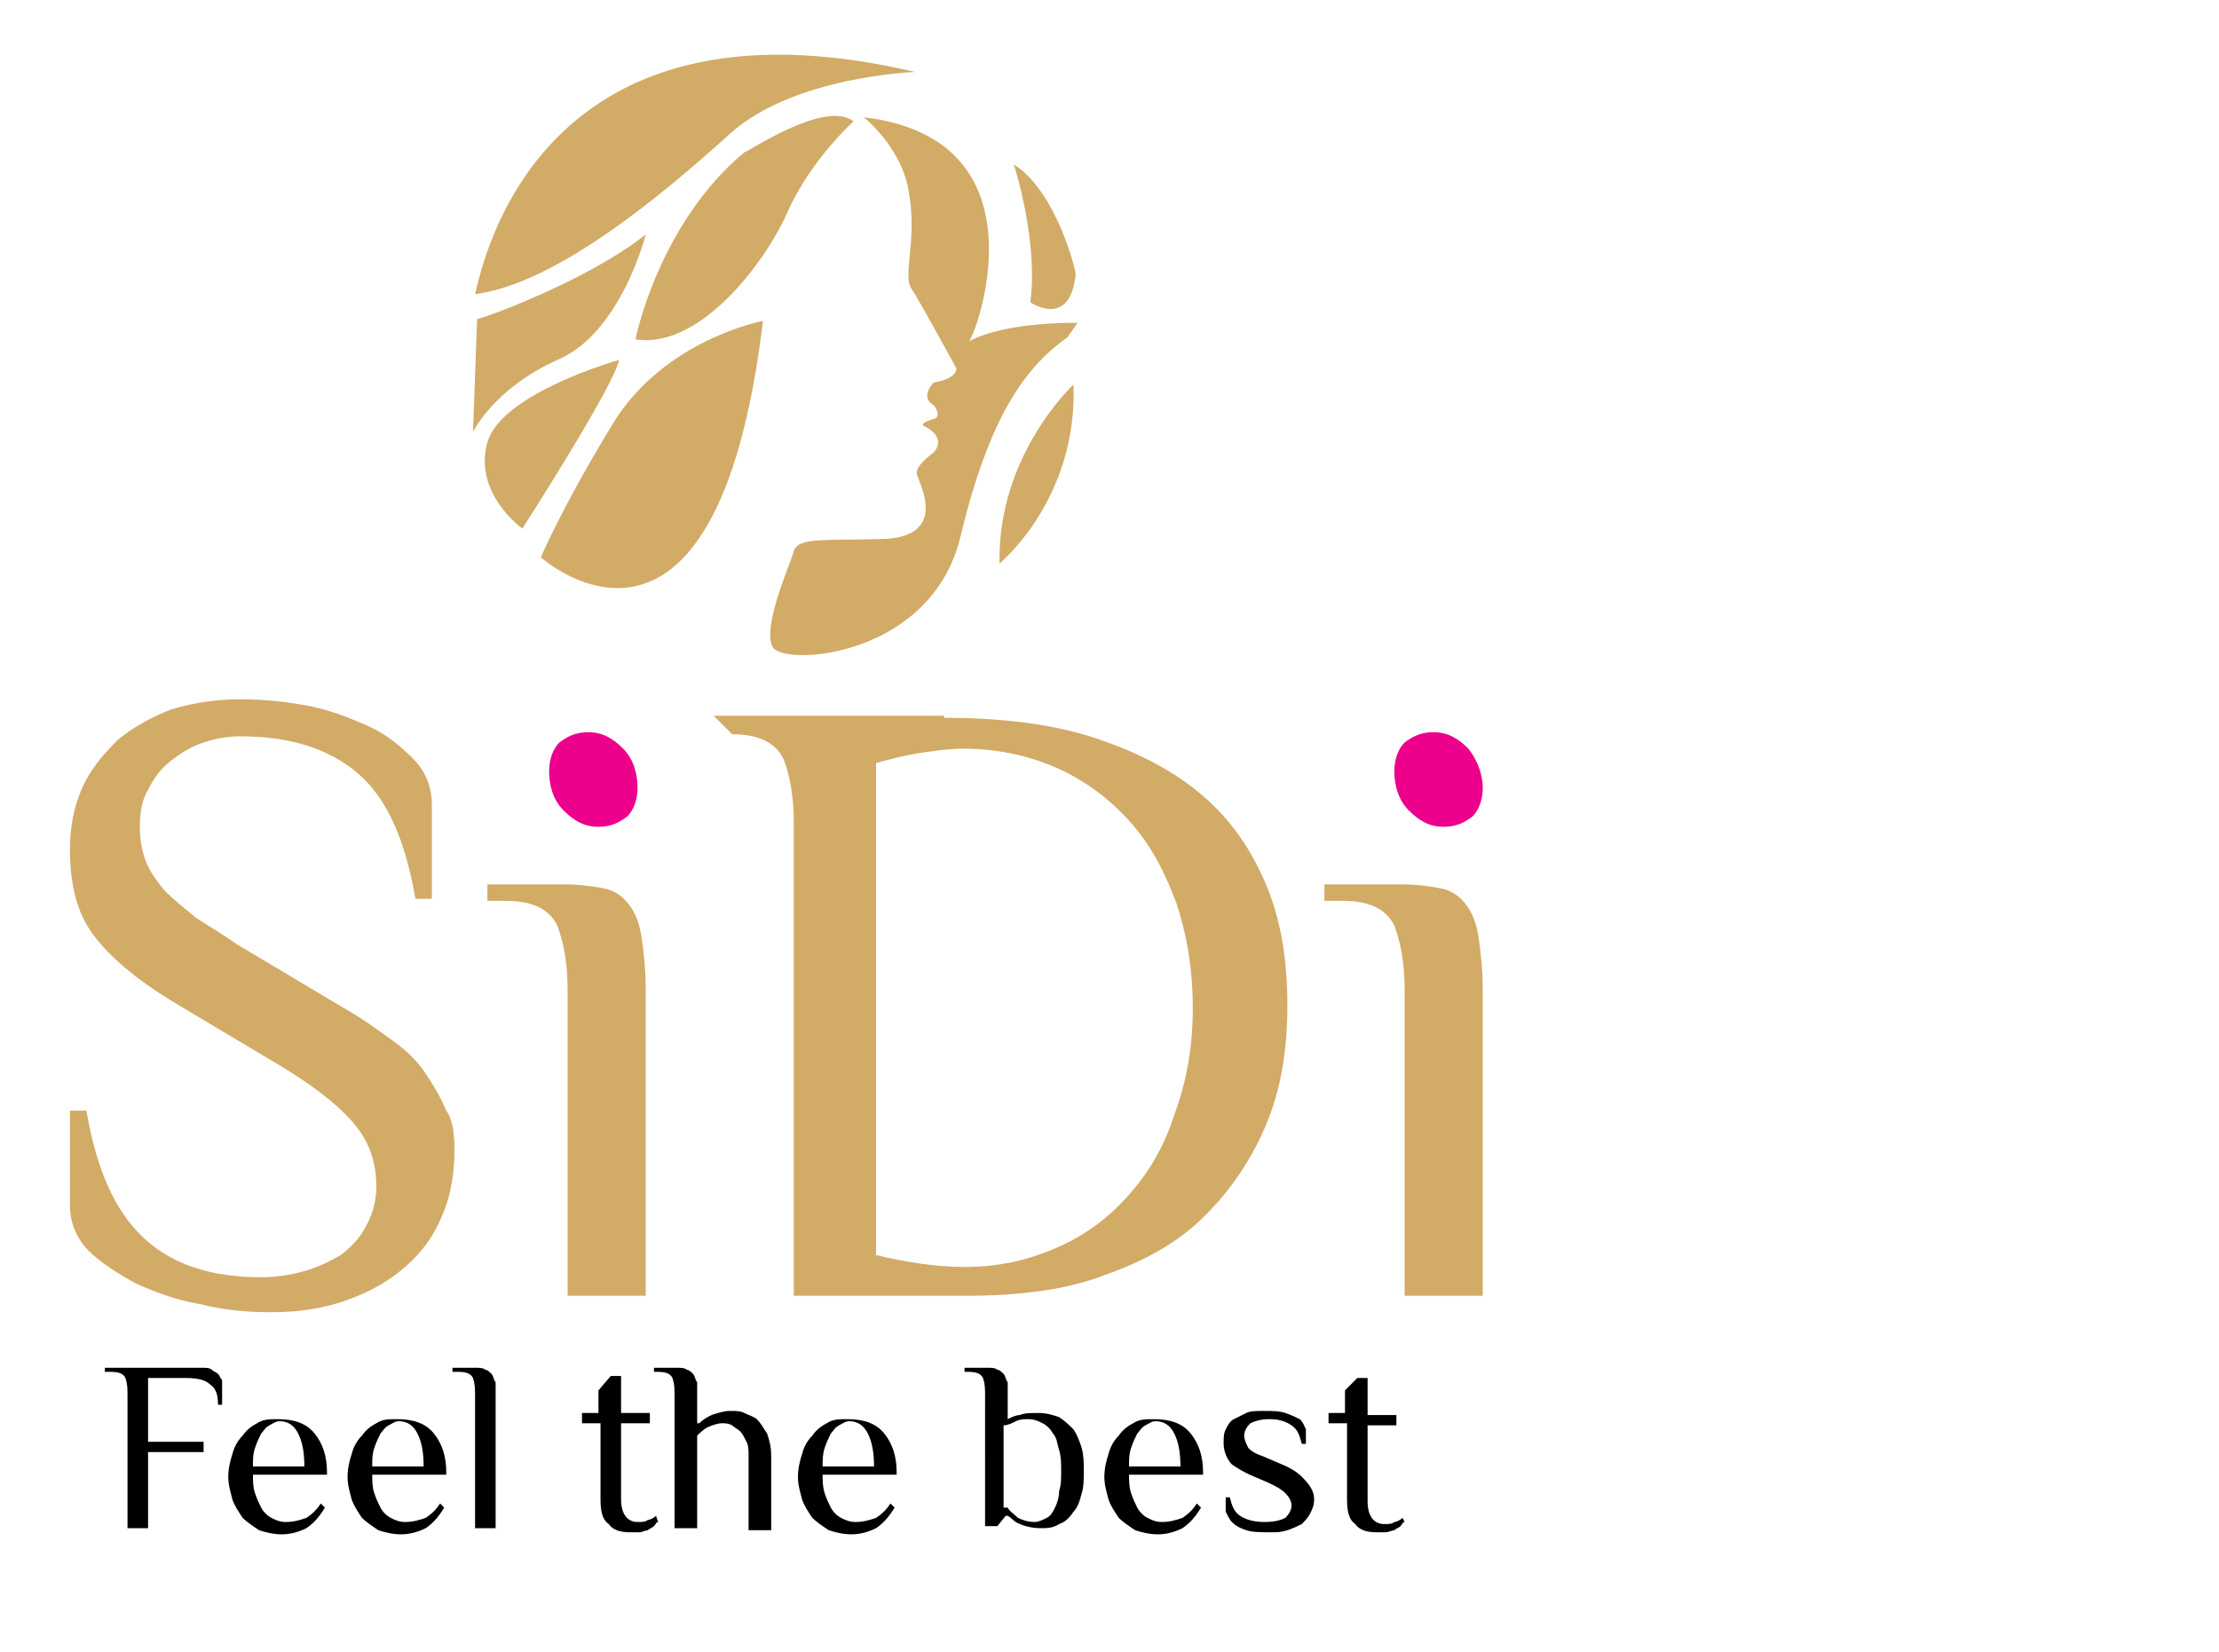
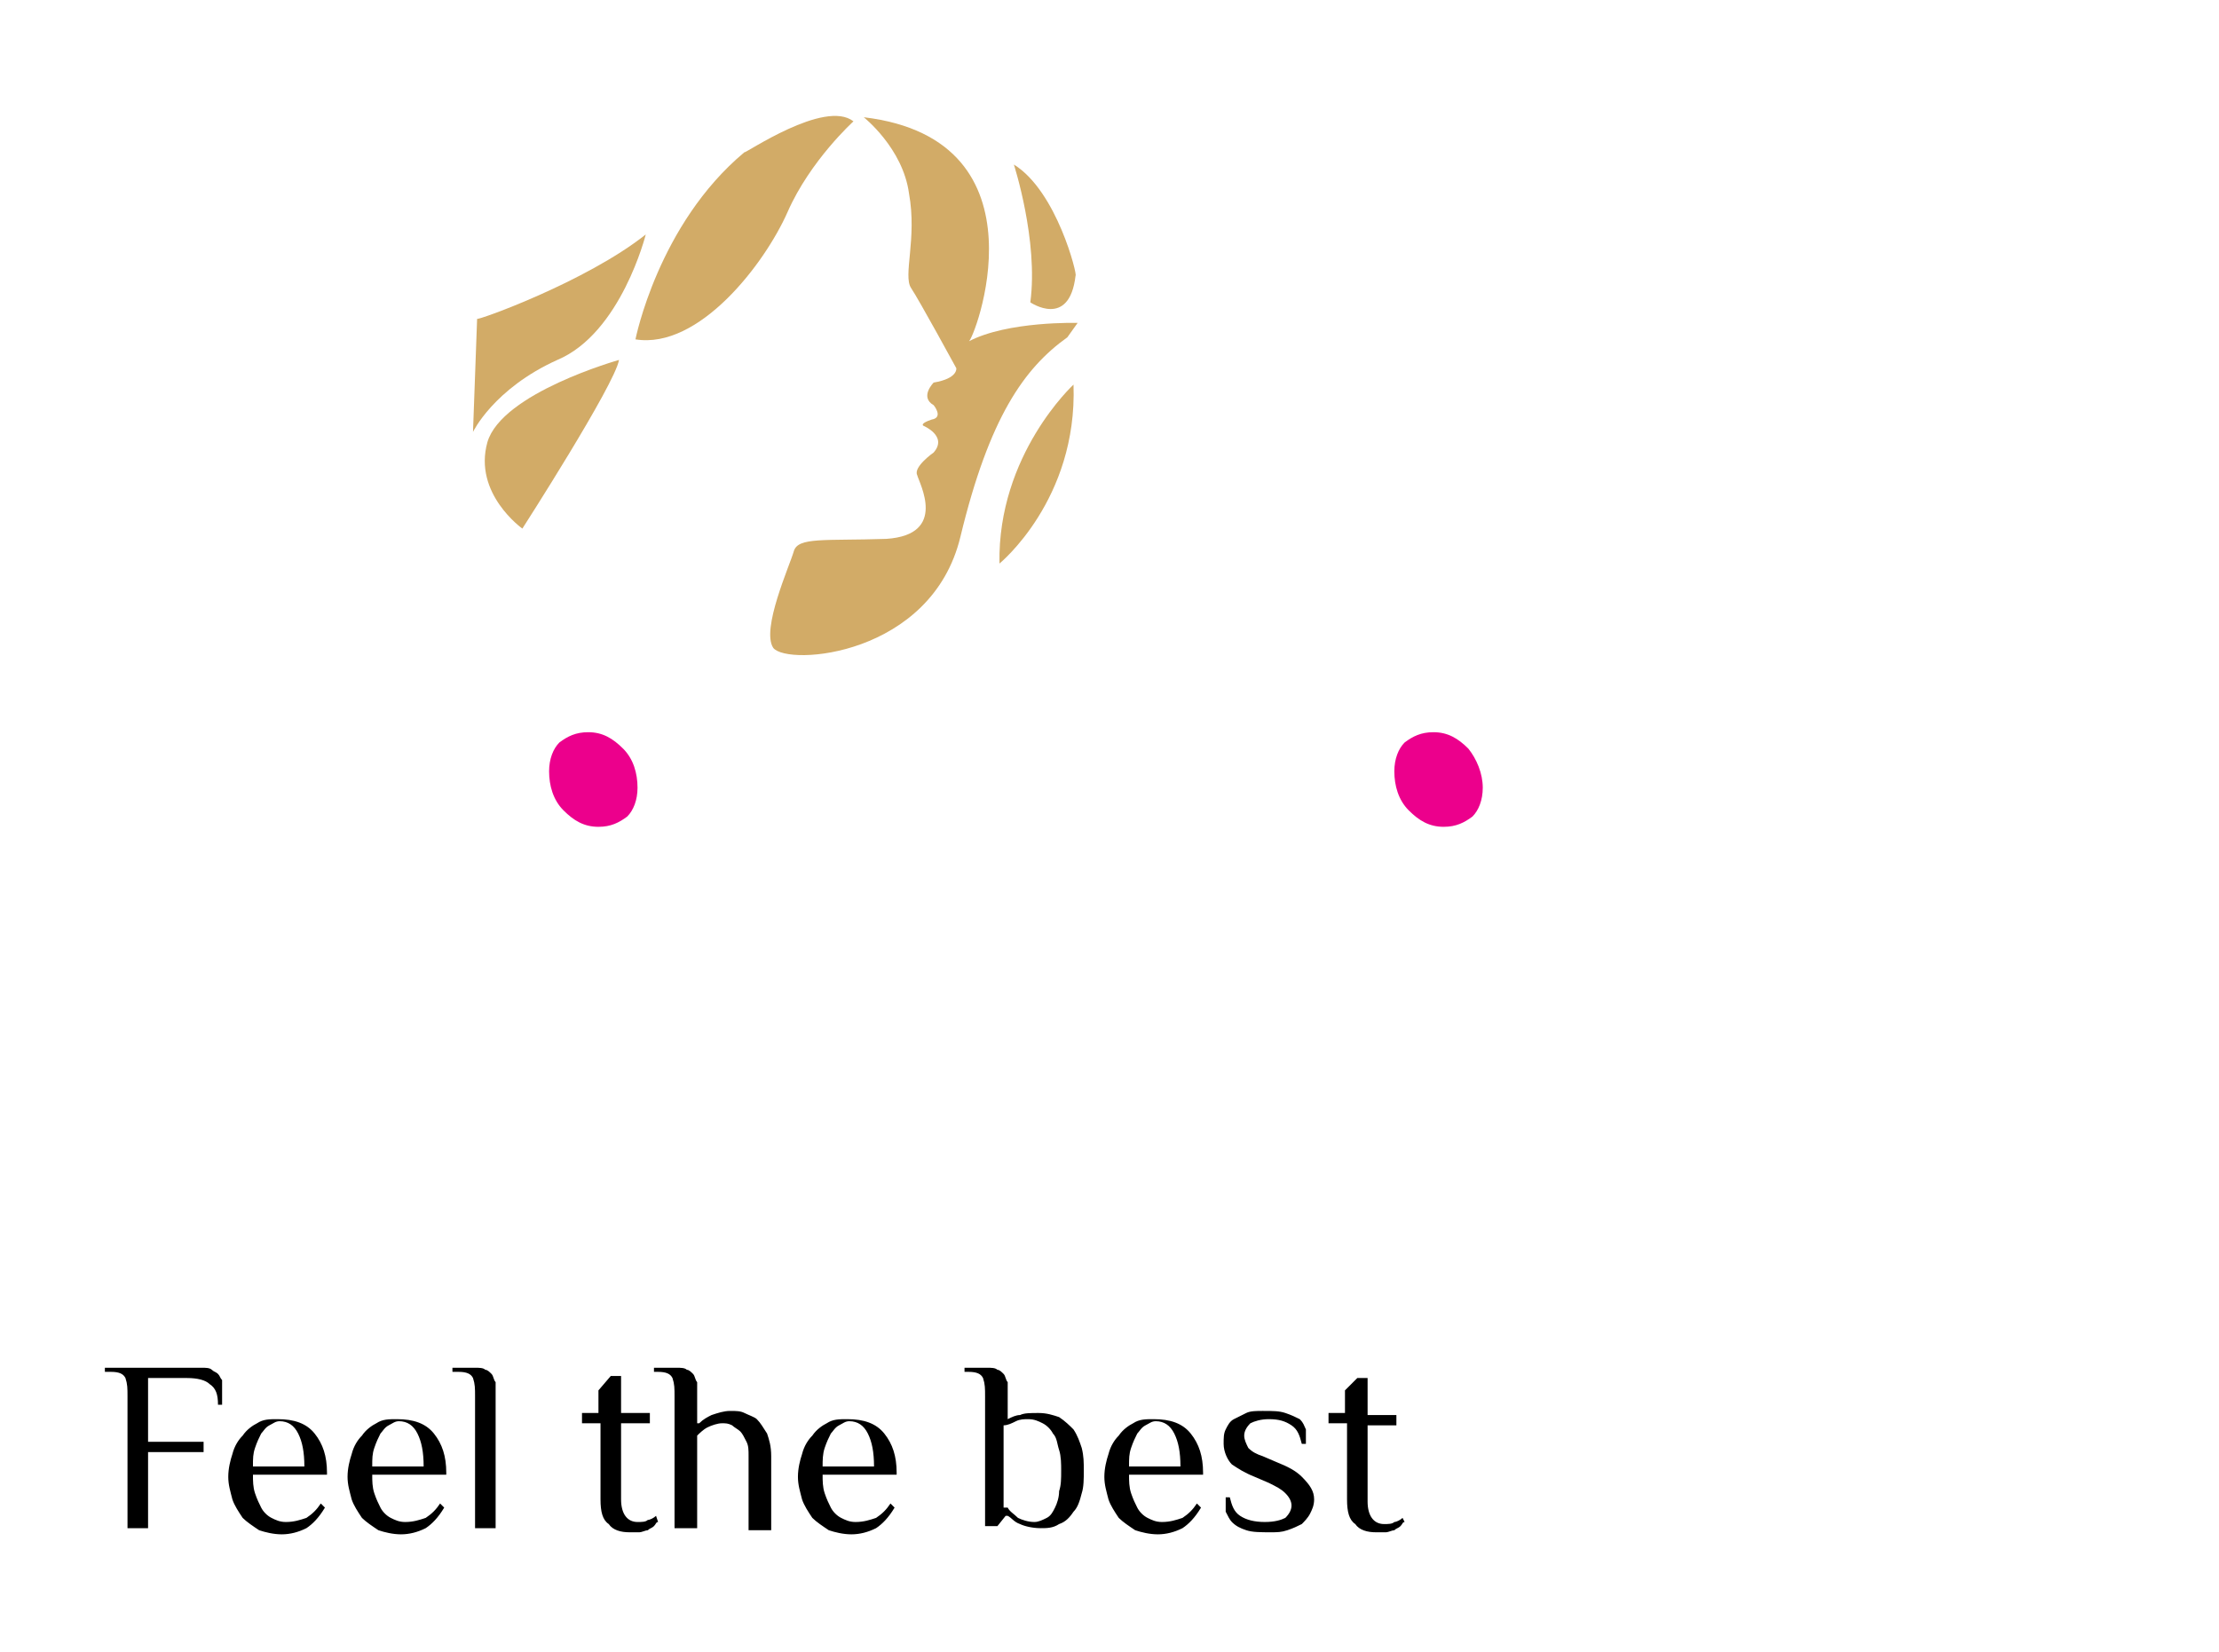
<svg xmlns="http://www.w3.org/2000/svg" xmlns:xlink="http://www.w3.org/1999/xlink" version="1.1" id="Layer_1" x="0px" y="0px" viewBox="0 0 107.9 80.3" style="enable-background:new 0 0 107.9 80.3;" xml:space="preserve">
  <style type="text/css">
	.st0{clip-path:url(#SVGID_00000121968671919256730090000008467743309903489724_);fill:#D2AB67;}
	.st1{clip-path:url(#SVGID_00000121968671919256730090000008467743309903489724_);}
	.st2{clip-path:url(#SVGID_00000121968671919256730090000008467743309903489724_);fill:#EC008C;}
	
		.st3{clip-path:url(#SVGID_00000121968671919256730090000008467743309903489724_);fill-rule:evenodd;clip-rule:evenodd;fill:#D2AB67;}
</style>
  <g>
    <g>
      <defs>
        <rect id="SVGID_1_" x="-17.1" y="-16.4" width="109.9" height="109.9" />
      </defs>
      <clipPath id="SVGID_00000146481621766881831390000003124618255709569156_">
        <use xlink:href="#SVGID_1_" style="overflow:visible;" />
      </clipPath>
-       <path style="clip-path:url(#SVGID_00000146481621766881831390000003124618255709569156_);fill:#D2AB67;" d="M72.1,63h-3.8V48.1    c0-1.3-0.2-2.3-0.5-3.1c-0.4-0.8-1.2-1.2-2.5-1.2h-0.9V43h3.8c0.7,0,1.4,0.1,1.9,0.2c0.5,0.1,0.9,0.4,1.2,0.8    c0.3,0.4,0.5,0.9,0.6,1.6c0.1,0.7,0.2,1.5,0.2,2.6V63z M45.9,34.9c2.8,0,5.3,0.3,7.4,1c2.1,0.7,3.8,1.6,5.2,2.8    c1.4,1.2,2.4,2.7,3.1,4.4c0.7,1.7,1,3.6,1,5.8c0,2.1-0.3,4-1,5.7c-0.7,1.7-1.7,3.2-3,4.5c-1.3,1.3-2.9,2.2-4.9,2.9    C51.9,62.7,49.6,63,47,63h-8.4V40c0-1.3-0.2-2.3-0.5-3.1c-0.4-0.8-1.2-1.2-2.5-1.2l-0.9-0.9H45.9z M42.5,61    c1.7,0.4,3.1,0.6,4.4,0.6c1.6,0,3-0.3,4.4-0.9c1.4-0.6,2.5-1.4,3.5-2.5c1-1.1,1.8-2.4,2.3-4c0.6-1.6,0.9-3.3,0.9-5.2    c0-1.9-0.3-3.6-0.8-5.1c-0.6-1.6-1.3-2.9-2.3-4c-1-1.1-2.2-2-3.6-2.6c-1.4-0.6-2.9-0.9-4.5-0.9c-0.6,0-1.3,0.1-2,0.2    c-0.7,0.1-1.5,0.3-2.2,0.5V61z M31.4,63h-3.8V48.1c0-1.3-0.2-2.3-0.5-3.1c-0.4-0.8-1.2-1.2-2.5-1.2h-0.9V43h3.8    c0.7,0,1.4,0.1,1.9,0.2c0.5,0.1,0.9,0.4,1.2,0.8c0.3,0.4,0.5,0.9,0.6,1.6c0.1,0.7,0.2,1.5,0.2,2.6V63z M22.1,55.9    c0,1.2-0.2,2.3-0.6,3.2c-0.4,1-1,1.8-1.8,2.5c-0.8,0.7-1.7,1.2-2.8,1.6c-1.1,0.4-2.3,0.6-3.7,0.6c-1.2,0-2.3-0.1-3.5-0.4    c-1.2-0.2-2.2-0.6-3.1-1c-0.9-0.5-1.7-1-2.3-1.6c-0.6-0.6-0.9-1.4-0.9-2.2V54h0.8c0.5,2.9,1.4,4.9,2.8,6.2    c1.4,1.3,3.3,1.9,5.7,1.9c0.7,0,1.4-0.1,2.1-0.3c0.7-0.2,1.3-0.5,1.8-0.8c0.5-0.4,0.9-0.8,1.2-1.4c0.3-0.5,0.5-1.2,0.5-1.9    c0-1.3-0.4-2.3-1.2-3.2c-0.8-0.9-2-1.8-3.5-2.7l-5.2-3.1c-1.8-1.1-3.1-2.2-3.9-3.3c-0.8-1.1-1.1-2.5-1.1-4.1c0-1.1,0.2-2.1,0.6-3    c0.4-0.9,1-1.6,1.7-2.3c0.7-0.6,1.6-1.1,2.6-1.5c1-0.3,2.1-0.5,3.4-0.5c1.1,0,2.1,0.1,3.2,0.3c1.1,0.2,2.1,0.6,3,1    c0.9,0.4,1.6,1,2.2,1.6c0.6,0.6,0.9,1.4,0.9,2.2v4.6h-0.8c-0.5-2.9-1.4-4.9-2.8-6.1c-1.4-1.2-3.3-1.8-5.7-1.8    c-0.6,0-1.2,0.1-1.8,0.3c-0.6,0.2-1.1,0.5-1.6,0.9c-0.5,0.4-0.8,0.8-1.1,1.4c-0.3,0.5-0.4,1.1-0.4,1.8c0,0.6,0.1,1.2,0.3,1.7    c0.2,0.5,0.5,0.9,0.9,1.4c0.4,0.4,0.9,0.8,1.5,1.3c0.6,0.4,1.3,0.8,2,1.3l5.2,3.1c0.9,0.5,1.7,1.1,2.4,1.6c0.7,0.5,1.2,1,1.6,1.6    c0.4,0.6,0.7,1.1,1,1.8C22,54.4,22.1,55.1,22.1,55.9z" />
      <path style="clip-path:url(#SVGID_00000146481621766881831390000003124618255709569156_);" d="M65.4,69.2h-0.8v-0.5h0.8v-1.1    L66,67h0.5v1.8h1.4v0.5h-1.4v3.7c0,0.7,0.3,1.1,0.8,1.1c0.2,0,0.4,0,0.5-0.1c0.1,0,0.3-0.1,0.4-0.2l0.1,0.2    c-0.1,0-0.1,0.1-0.2,0.2c-0.1,0.1-0.2,0.1-0.3,0.2c-0.1,0-0.3,0.1-0.4,0.1c-0.2,0-0.3,0-0.5,0c-0.4,0-0.8-0.1-1-0.4    c-0.3-0.2-0.4-0.6-0.4-1.2V69.2z M63.9,72.9c0,0.3-0.1,0.5-0.2,0.7c-0.1,0.2-0.3,0.4-0.4,0.5c-0.2,0.1-0.4,0.2-0.7,0.3    c-0.3,0.1-0.5,0.1-0.8,0.1c-0.5,0-0.9,0-1.2-0.1c-0.3-0.1-0.5-0.2-0.7-0.4c-0.1-0.1-0.2-0.3-0.3-0.5c0-0.2,0-0.4,0-0.7h0.2    c0.1,0.4,0.2,0.7,0.5,0.9c0.3,0.2,0.7,0.3,1.2,0.3c0.5,0,0.8-0.1,1-0.2c0.2-0.2,0.3-0.4,0.3-0.6c0-0.2-0.1-0.4-0.3-0.6    c-0.2-0.2-0.4-0.3-0.8-0.5l-0.7-0.3c-0.5-0.2-0.8-0.4-1.1-0.6c-0.2-0.2-0.4-0.6-0.4-1c0-0.3,0-0.5,0.1-0.7    c0.1-0.2,0.2-0.4,0.4-0.5c0.2-0.1,0.4-0.2,0.6-0.3c0.2-0.1,0.5-0.1,0.8-0.1c0.5,0,0.8,0,1.1,0.1c0.3,0.1,0.5,0.2,0.7,0.3    c0.2,0.2,0.2,0.3,0.3,0.5c0,0.2,0,0.4,0,0.7h-0.2c-0.1-0.4-0.2-0.7-0.5-0.9c-0.3-0.2-0.6-0.3-1.1-0.3c-0.4,0-0.7,0.1-0.9,0.2    c-0.2,0.2-0.3,0.4-0.3,0.6c0,0.2,0.1,0.4,0.2,0.6c0.2,0.2,0.4,0.3,0.7,0.4l0.7,0.3c0.5,0.2,0.9,0.4,1.2,0.7    C63.7,72.2,63.9,72.5,63.9,72.9z M57.4,71.3c0-0.7-0.1-1.2-0.3-1.6c-0.2-0.4-0.5-0.6-0.9-0.6c-0.2,0-0.3,0.1-0.5,0.2    c-0.2,0.1-0.3,0.3-0.4,0.4c-0.1,0.2-0.2,0.4-0.3,0.7c-0.1,0.3-0.1,0.5-0.1,0.9H57.4z M58.5,71.7h-3.6c0,0.3,0,0.6,0.1,0.9    c0.1,0.3,0.2,0.5,0.3,0.7c0.1,0.2,0.3,0.4,0.5,0.5c0.2,0.1,0.4,0.2,0.7,0.2c0.4,0,0.7-0.1,1-0.2c0.3-0.2,0.5-0.4,0.7-0.7l0.2,0.2    c-0.3,0.5-0.6,0.8-0.9,1c-0.4,0.2-0.8,0.3-1.2,0.3c-0.4,0-0.8-0.1-1.1-0.2c-0.3-0.2-0.6-0.4-0.8-0.6c-0.2-0.3-0.4-0.6-0.5-0.9    c-0.1-0.4-0.2-0.7-0.2-1.1c0-0.4,0.1-0.8,0.2-1.1c0.1-0.4,0.3-0.7,0.5-0.9c0.2-0.3,0.5-0.5,0.7-0.6c0.3-0.2,0.6-0.2,1-0.2    c0.8,0,1.4,0.2,1.8,0.7c0.4,0.5,0.6,1.1,0.6,1.9L58.5,71.7z M47.9,67.9c0-0.4,0-0.6-0.1-0.9c-0.1-0.2-0.3-0.3-0.7-0.3h-0.2v-0.2    h1.1c0.2,0,0.4,0,0.5,0.1c0.1,0,0.2,0.1,0.3,0.2c0.1,0.1,0.1,0.3,0.2,0.4c0,0.2,0,0.4,0,0.7V69c0.2-0.1,0.4-0.2,0.6-0.2    c0.2-0.1,0.5-0.1,0.9-0.1c0.4,0,0.7,0.1,1,0.2c0.3,0.2,0.5,0.4,0.7,0.6c0.2,0.3,0.3,0.6,0.4,0.9c0.1,0.4,0.1,0.7,0.1,1.1    c0,0.4,0,0.8-0.1,1.1c-0.1,0.4-0.2,0.7-0.4,0.9c-0.2,0.3-0.4,0.5-0.7,0.6c-0.3,0.2-0.6,0.2-0.9,0.2c-0.4,0-0.8-0.1-1-0.2    c-0.3-0.1-0.4-0.3-0.6-0.4h-0.1l-0.4,0.5h-0.6V67.9z M49,73.3c0.1,0.2,0.3,0.3,0.5,0.5c0.2,0.1,0.5,0.2,0.8,0.2    c0.2,0,0.4-0.1,0.6-0.2c0.2-0.1,0.3-0.3,0.4-0.5c0.1-0.2,0.2-0.5,0.2-0.8c0.1-0.3,0.1-0.6,0.1-1c0-0.3,0-0.7-0.1-1    c-0.1-0.3-0.1-0.6-0.3-0.8c-0.1-0.2-0.3-0.4-0.5-0.5c-0.2-0.1-0.4-0.2-0.7-0.2c-0.2,0-0.4,0-0.6,0.1c-0.2,0.1-0.4,0.2-0.6,0.2    V73.3z M42.5,71.3c0-0.7-0.1-1.2-0.3-1.6c-0.2-0.4-0.5-0.6-0.9-0.6c-0.2,0-0.3,0.1-0.5,0.2c-0.2,0.1-0.3,0.3-0.4,0.4    c-0.1,0.2-0.2,0.4-0.3,0.7C40,70.7,40,71,40,71.3H42.5z M43.6,71.7H40c0,0.3,0,0.6,0.1,0.9c0.1,0.3,0.2,0.5,0.3,0.7    c0.1,0.2,0.3,0.4,0.5,0.5c0.2,0.1,0.4,0.2,0.7,0.2c0.4,0,0.7-0.1,1-0.2c0.3-0.2,0.5-0.4,0.7-0.7l0.2,0.2c-0.3,0.5-0.6,0.8-0.9,1    c-0.4,0.2-0.8,0.3-1.2,0.3c-0.4,0-0.8-0.1-1.1-0.2c-0.3-0.2-0.6-0.4-0.8-0.6c-0.2-0.3-0.4-0.6-0.5-0.9c-0.1-0.4-0.2-0.7-0.2-1.1    c0-0.4,0.1-0.8,0.2-1.1c0.1-0.4,0.3-0.7,0.5-0.9c0.2-0.3,0.5-0.5,0.7-0.6c0.3-0.2,0.6-0.2,1-0.2c0.8,0,1.4,0.2,1.8,0.7    c0.4,0.5,0.6,1.1,0.6,1.9L43.6,71.7z M34,69.2c0.2-0.2,0.4-0.3,0.6-0.4c0.3-0.1,0.6-0.2,0.9-0.2c0.3,0,0.5,0,0.7,0.1    c0.2,0.1,0.5,0.2,0.6,0.3c0.2,0.2,0.3,0.4,0.5,0.7c0.1,0.3,0.2,0.6,0.2,1.1v3.6h-1.1v-3.6c0-0.3,0-0.5-0.1-0.7    c-0.1-0.2-0.2-0.4-0.3-0.5c-0.1-0.1-0.3-0.2-0.4-0.3c-0.2-0.1-0.3-0.1-0.5-0.1c-0.2,0-0.5,0.1-0.7,0.2c-0.2,0.1-0.4,0.3-0.5,0.4    v4.5h-1.1v-6.4c0-0.4,0-0.6-0.1-0.9c-0.1-0.2-0.3-0.3-0.7-0.3h-0.2v-0.2h1.1c0.2,0,0.4,0,0.5,0.1c0.1,0,0.2,0.1,0.3,0.2    c0.1,0.1,0.1,0.3,0.2,0.4c0,0.2,0,0.4,0,0.7V69.2z M29.1,69.2h-0.8v-0.5h0.8v-1.1l0.6-0.7h0.5v1.8h1.4v0.5h-1.4v3.7    c0,0.7,0.3,1.1,0.8,1.1c0.2,0,0.4,0,0.5-0.1c0.1,0,0.3-0.1,0.4-0.2L32,74c-0.1,0-0.1,0.1-0.2,0.2c-0.1,0.1-0.2,0.1-0.3,0.2    c-0.1,0-0.3,0.1-0.4,0.1c-0.2,0-0.3,0-0.5,0c-0.4,0-0.8-0.1-1-0.4c-0.3-0.2-0.4-0.6-0.4-1.2V69.2z M24.2,74.3h-1.1v-6.4    c0-0.4,0-0.6-0.1-0.9c-0.1-0.2-0.3-0.3-0.7-0.3H22v-0.2h1.1c0.2,0,0.4,0,0.5,0.1c0.1,0,0.2,0.1,0.3,0.2c0.1,0.1,0.1,0.3,0.2,0.4    c0,0.2,0,0.4,0,0.7V74.3z M20.6,71.3c0-0.7-0.1-1.2-0.3-1.6c-0.2-0.4-0.5-0.6-0.9-0.6c-0.2,0-0.3,0.1-0.5,0.2    c-0.2,0.1-0.3,0.3-0.4,0.4c-0.1,0.2-0.2,0.4-0.3,0.7c-0.1,0.3-0.1,0.5-0.1,0.9H20.6z M21.7,71.7h-3.6c0,0.3,0,0.6,0.1,0.9    c0.1,0.3,0.2,0.5,0.3,0.7c0.1,0.2,0.3,0.4,0.5,0.5c0.2,0.1,0.4,0.2,0.7,0.2c0.4,0,0.7-0.1,1-0.2c0.3-0.2,0.5-0.4,0.7-0.7l0.2,0.2    c-0.3,0.5-0.6,0.8-0.9,1c-0.4,0.2-0.8,0.3-1.2,0.3c-0.4,0-0.8-0.1-1.1-0.2c-0.3-0.2-0.6-0.4-0.8-0.6c-0.2-0.3-0.4-0.6-0.5-0.9    c-0.1-0.4-0.2-0.7-0.2-1.1c0-0.4,0.1-0.8,0.2-1.1c0.1-0.4,0.3-0.7,0.5-0.9c0.2-0.3,0.5-0.5,0.7-0.6c0.3-0.2,0.6-0.2,1-0.2    c0.8,0,1.4,0.2,1.8,0.7c0.4,0.5,0.6,1.1,0.6,1.9L21.7,71.7z M14.8,71.3c0-0.7-0.1-1.2-0.3-1.6c-0.2-0.4-0.5-0.6-0.9-0.6    c-0.2,0-0.3,0.1-0.5,0.2c-0.2,0.1-0.3,0.3-0.4,0.4c-0.1,0.2-0.2,0.4-0.3,0.7c-0.1,0.3-0.1,0.5-0.1,0.9H14.8z M15.9,71.7h-3.6    c0,0.3,0,0.6,0.1,0.9c0.1,0.3,0.2,0.5,0.3,0.7c0.1,0.2,0.3,0.4,0.5,0.5c0.2,0.1,0.4,0.2,0.7,0.2c0.4,0,0.7-0.1,1-0.2    c0.3-0.2,0.5-0.4,0.7-0.7l0.2,0.2c-0.3,0.5-0.6,0.8-0.9,1c-0.4,0.2-0.8,0.3-1.2,0.3c-0.4,0-0.8-0.1-1.1-0.2    c-0.3-0.2-0.6-0.4-0.8-0.6c-0.2-0.3-0.4-0.6-0.5-0.9c-0.1-0.4-0.2-0.7-0.2-1.1c0-0.4,0.1-0.8,0.2-1.1c0.1-0.4,0.3-0.7,0.5-0.9    c0.2-0.3,0.5-0.5,0.7-0.6c0.3-0.2,0.6-0.2,1-0.2c0.8,0,1.4,0.2,1.8,0.7c0.4,0.5,0.6,1.1,0.6,1.9L15.9,71.7z M9.8,66.5    c0.2,0,0.4,0,0.5,0.1c0.1,0.1,0.2,0.1,0.3,0.2c0.1,0.1,0.1,0.2,0.2,0.3c0,0.1,0,0.2,0,0.3v0.9h-0.2c0-0.5-0.1-0.8-0.4-1    C10,67.1,9.6,67,9.1,67H7.2v3.1h2.7v0.5H7.2v3.7H6.2v-6.4c0-0.4,0-0.6-0.1-0.9c-0.1-0.2-0.3-0.3-0.7-0.3H5.1v-0.2H9.8z" />
      <path style="clip-path:url(#SVGID_00000146481621766881831390000003124618255709569156_);fill:#EC008C;" d="M31,38.3    c0,0.6-0.2,1.1-0.5,1.4c-0.4,0.3-0.8,0.5-1.4,0.5c-0.7,0-1.2-0.3-1.7-0.8c-0.5-0.5-0.7-1.2-0.7-1.9c0-0.6,0.2-1.1,0.5-1.4    c0.4-0.3,0.8-0.5,1.4-0.5c0.7,0,1.2,0.3,1.7,0.8C30.8,36.9,31,37.6,31,38.3" />
      <path style="clip-path:url(#SVGID_00000146481621766881831390000003124618255709569156_);fill:#EC008C;" d="M72.1,38.3    c0,0.6-0.2,1.1-0.5,1.4c-0.4,0.3-0.8,0.5-1.4,0.5c-0.7,0-1.2-0.3-1.7-0.8c-0.5-0.5-0.7-1.2-0.7-1.9c0-0.6,0.2-1.1,0.5-1.4    c0.4-0.3,0.8-0.5,1.4-0.5c0.7,0,1.2,0.3,1.7,0.8C71.8,36.9,72.1,37.6,72.1,38.3" />
-       <path style="clip-path:url(#SVGID_00000146481621766881831390000003124618255709569156_);fill-rule:evenodd;clip-rule:evenodd;fill:#D2AB67;" d="    M37.1,15.6c0,0-4.8,0.9-7.3,5c-2.5,4.1-3.5,6.5-3.5,6.5S34.8,34.7,37.1,15.6" />
      <path style="clip-path:url(#SVGID_00000146481621766881831390000003124618255709569156_);fill-rule:evenodd;clip-rule:evenodd;fill:#D2AB67;" d="    M30.1,17.5c0,0-5.7,1.6-6.4,4c-0.7,2.5,1.7,4.2,1.7,4.2S29.9,18.7,30.1,17.5" />
      <path style="clip-path:url(#SVGID_00000146481621766881831390000003124618255709569156_);fill-rule:evenodd;clip-rule:evenodd;fill:#D2AB67;" d="    M31.4,11.4c0,0-1.2,4.8-4.3,6.1C24,18.9,23,21,23,21l0.2-5.5C23.2,15.6,28.5,13.7,31.4,11.4" />
-       <path style="clip-path:url(#SVGID_00000146481621766881831390000003124618255709569156_);fill-rule:evenodd;clip-rule:evenodd;fill:#D2AB67;" d="    M23.1,14.3c0.4-1.6,3.1-15.1,21.4-10.8c0,0-5.9,0.2-9,3C32.4,9.3,27.1,13.8,23.1,14.3" />
      <path style="clip-path:url(#SVGID_00000146481621766881831390000003124618255709569156_);fill-rule:evenodd;clip-rule:evenodd;fill:#D2AB67;" d="    M41.5,5.9c0,0-2.1,1.9-3.2,4.4c-1.1,2.5-4.3,6.7-7.4,6.2c0,0,1.1-5.6,5.3-9.1C36.2,7.5,40.1,4.8,41.5,5.9" />
      <path style="clip-path:url(#SVGID_00000146481621766881831390000003124618255709569156_);fill-rule:evenodd;clip-rule:evenodd;fill:#D2AB67;" d="    M42,5.7c0,0,1.9,1.5,2.2,3.7c0.4,2.2-0.3,4,0.1,4.6c0.4,0.6,2.2,3.9,2.2,3.9s0.1,0.5-1.1,0.7c0,0-0.7,0.7,0,1.1    c0,0,0.5,0.6-0.1,0.7c-0.6,0.2-0.4,0.3-0.4,0.3s1.2,0.5,0.5,1.3c0,0-1,0.7-0.8,1.1c0.1,0.4,1.5,2.9-1.5,3.1    c-3,0.1-4.3-0.1-4.5,0.6c-0.2,0.7-1.6,3.8-1,4.7c0.7,0.9,7.7,0.4,9.1-5.4c1.4-5.8,3.1-8.2,5.2-9.7l0.5-0.7c0,0-3.4-0.1-5.3,0.9    C47.3,16.7,51.2,6.8,42,5.7" />
      <path style="clip-path:url(#SVGID_00000146481621766881831390000003124618255709569156_);fill-rule:evenodd;clip-rule:evenodd;fill:#D2AB67;" d="    M49.3,8c0,0,1.2,3.7,0.8,6.7c0,0,1.9,1.3,2.2-1.3C52.4,13.4,51.4,9.3,49.3,8" />
      <path style="clip-path:url(#SVGID_00000146481621766881831390000003124618255709569156_);fill-rule:evenodd;clip-rule:evenodd;fill:#D2AB67;" d="    M52.2,18.7c0,0-3.7,3.4-3.6,8.7C48.6,27.4,52.4,24.3,52.2,18.7" />
    </g>
  </g>
</svg>